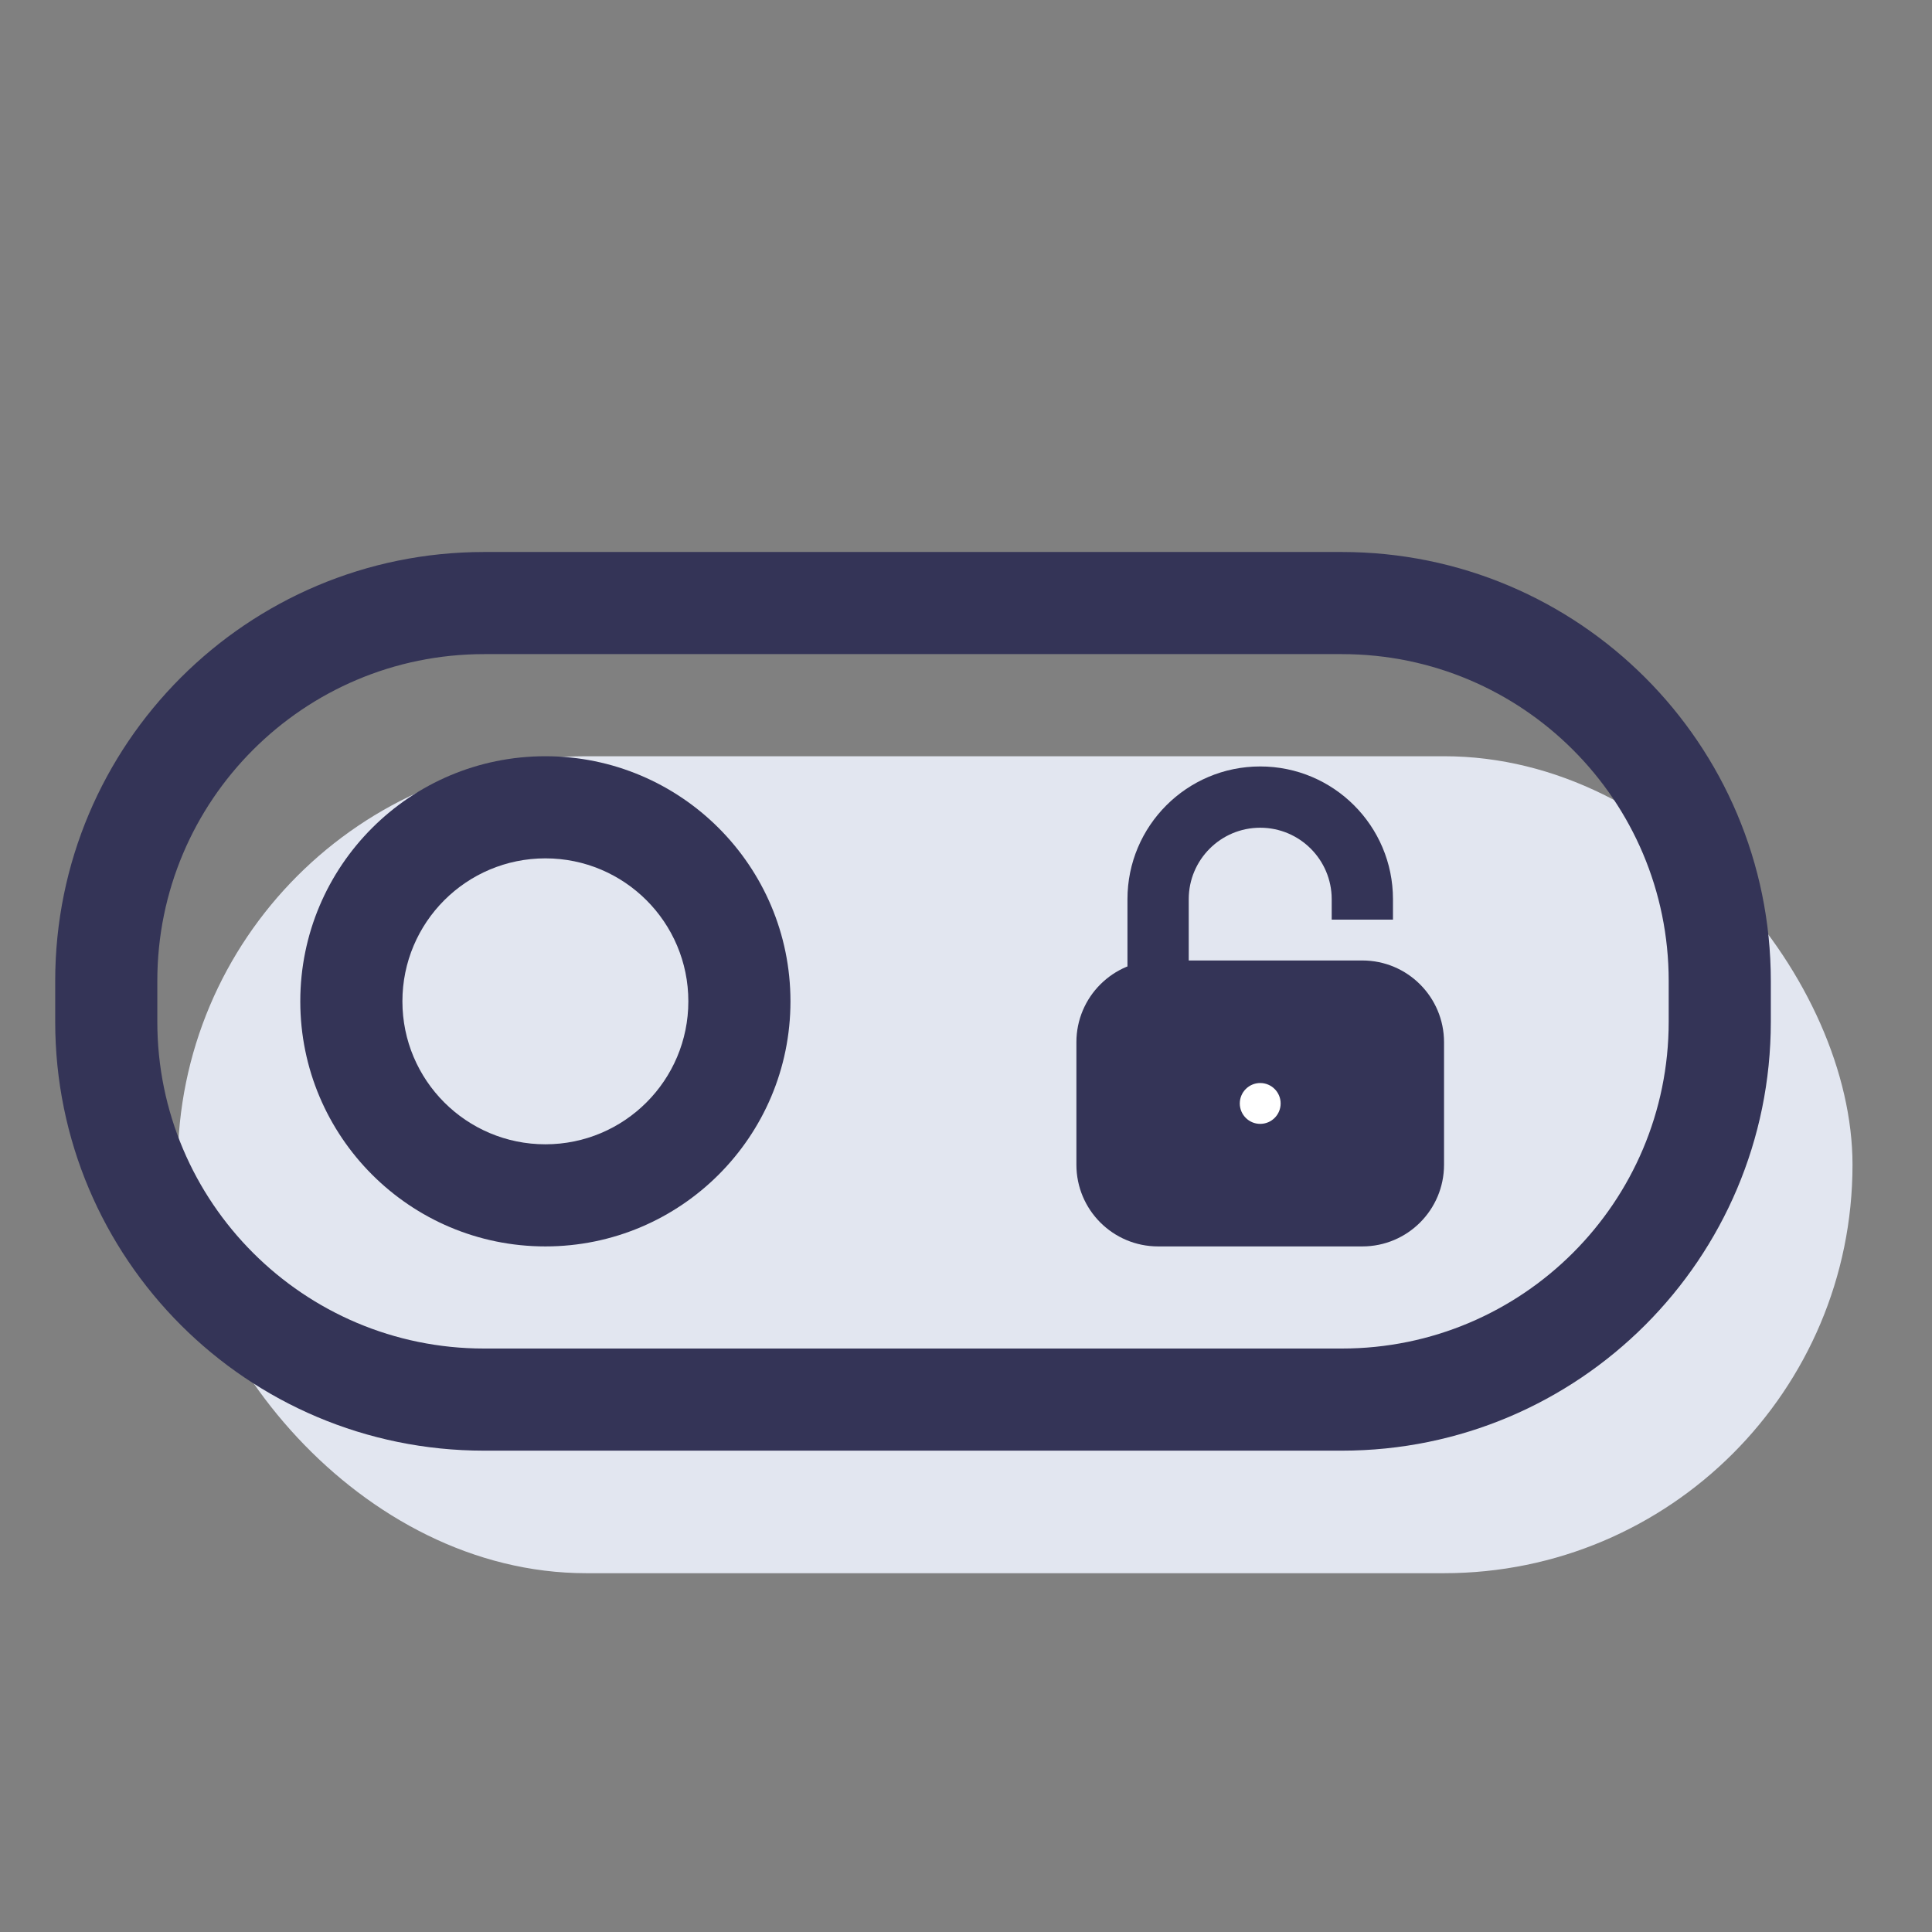
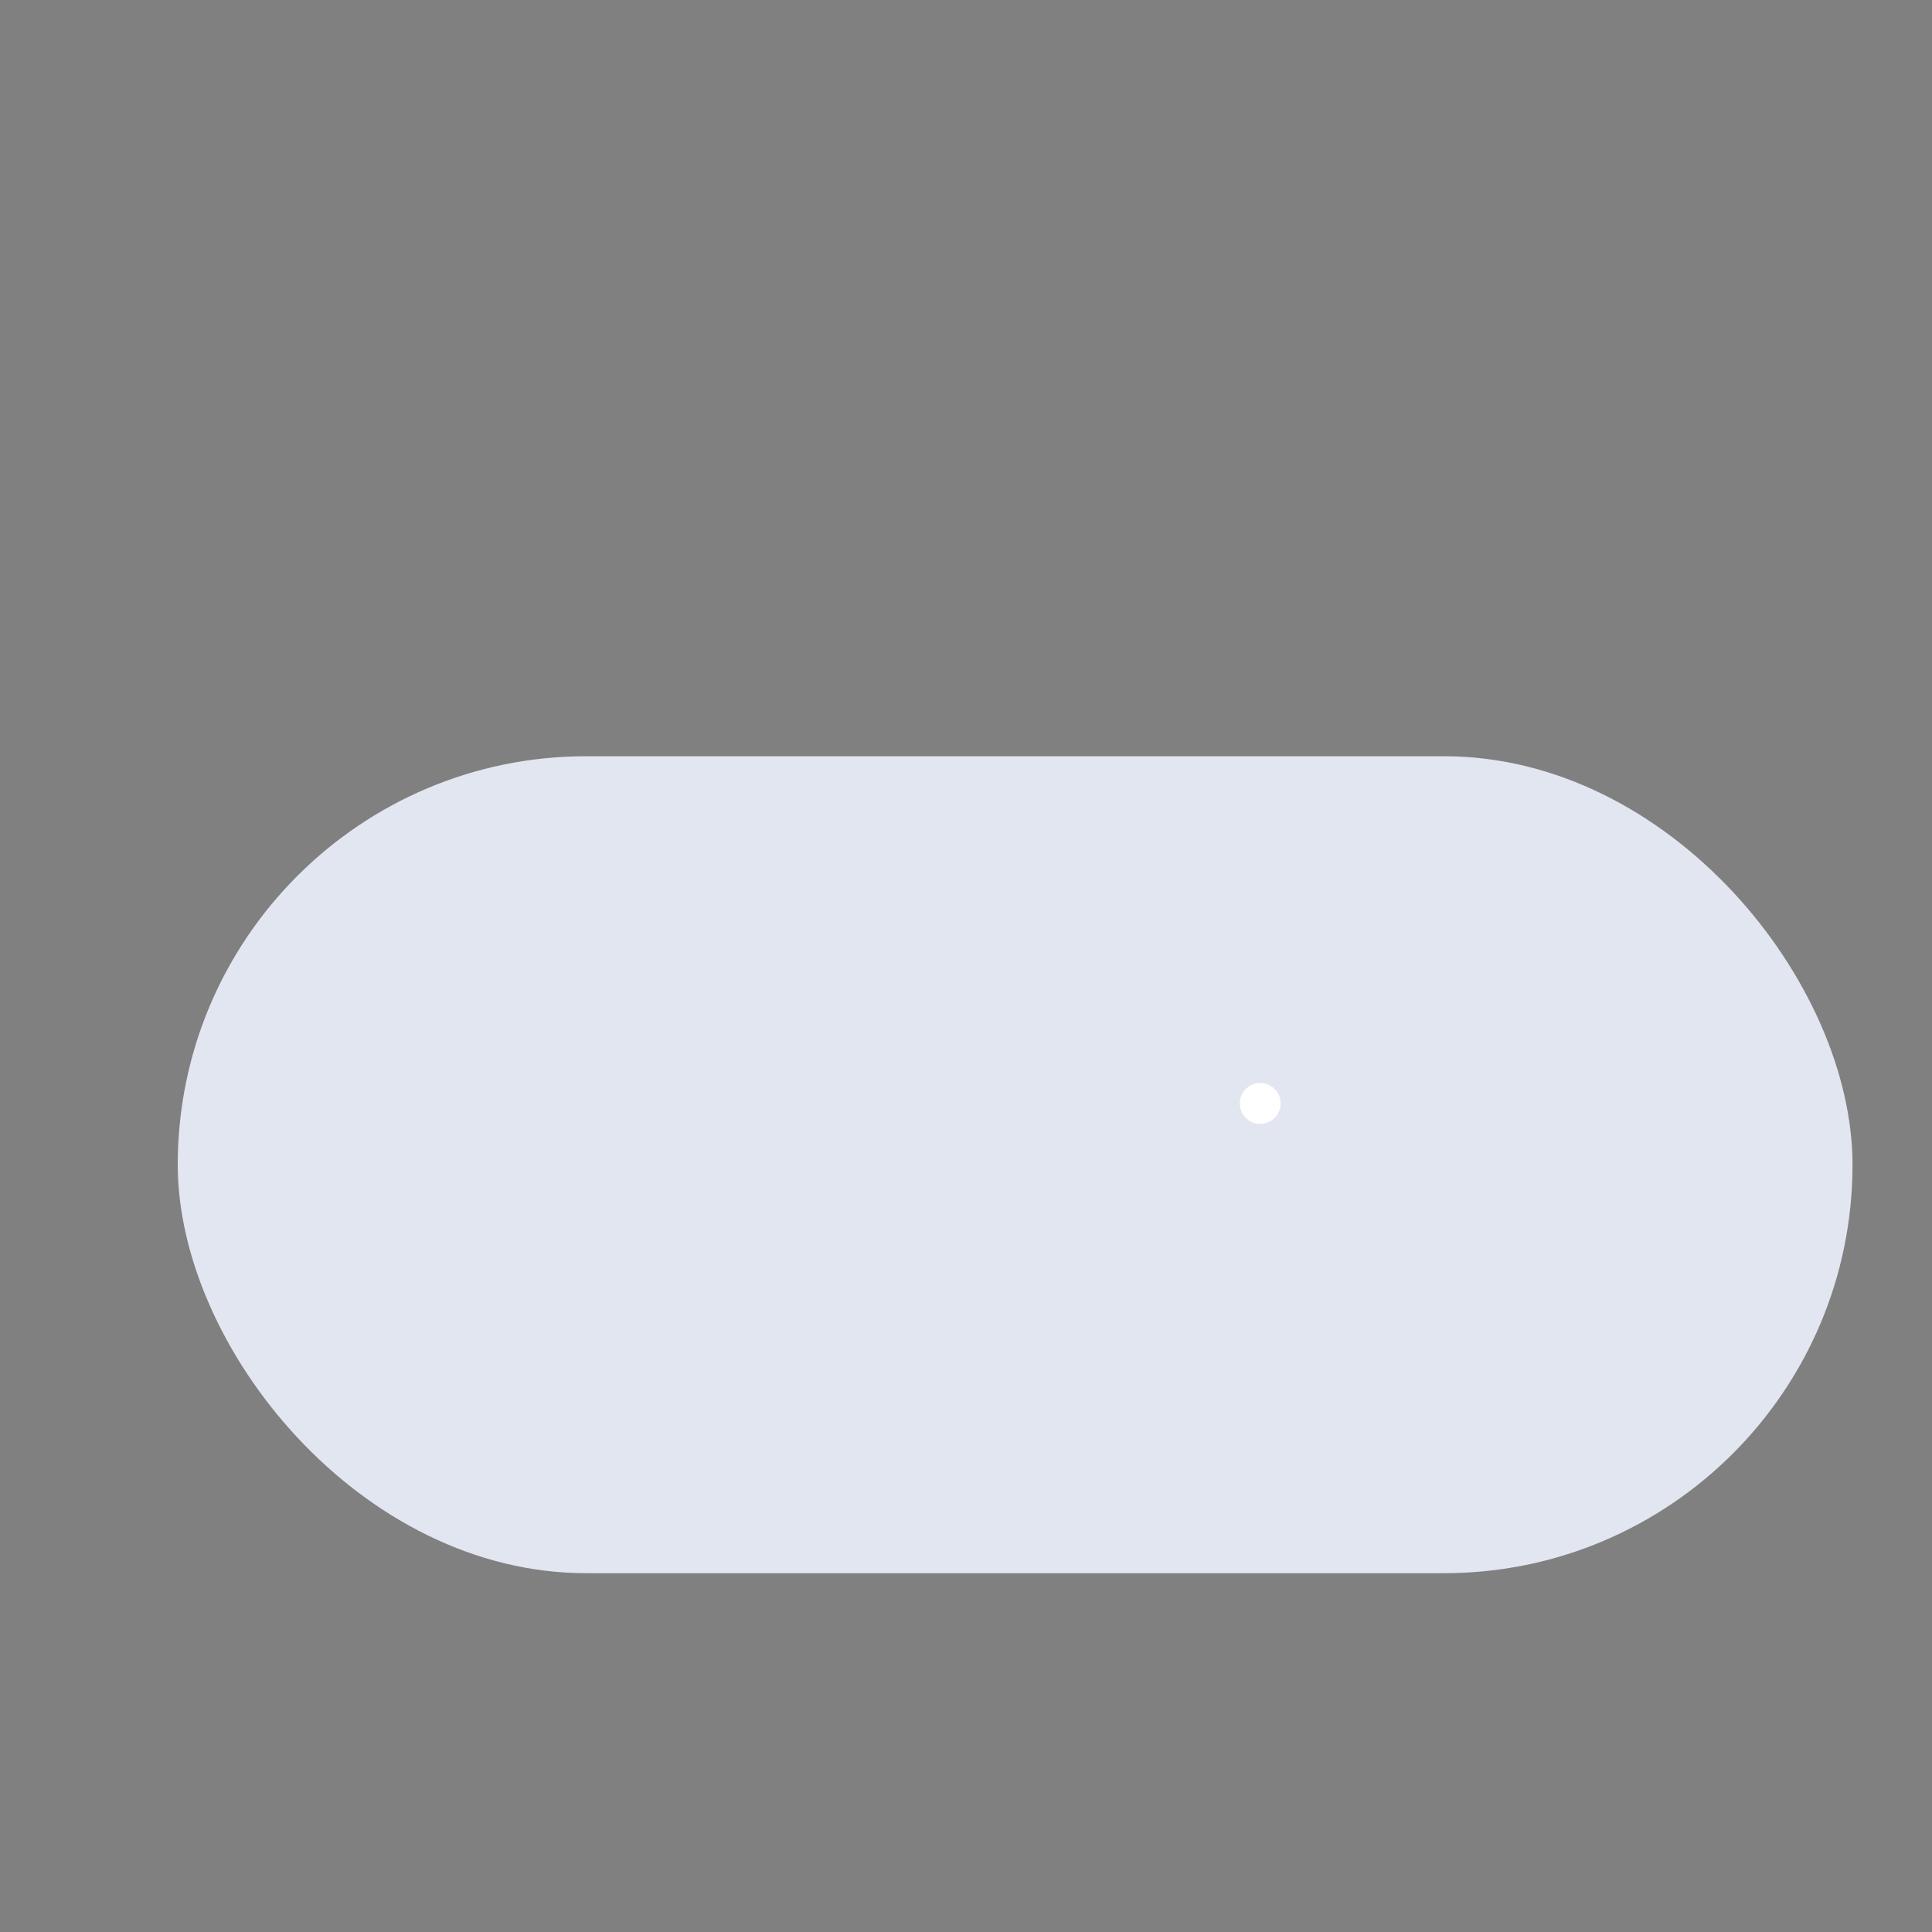
<svg xmlns="http://www.w3.org/2000/svg" width="70" height="70" viewBox="0 0 70 70" fill="none">
  <rect x="0" y="0" width="70" height="70" fill="#808080" stroke="none" />
  <rect x="6.44" y="27.4" width="60.68" height="29.6" rx="14.8" fill="#E2E6F0" />
-   <path fill-rule="evenodd" clip-rule="evenodd" d="M48.62 23.7H17.54C11.001 23.7 5.7 29.001 5.7 35.54V37.02C5.7 43.559 11.001 48.86 17.54 48.86H48.62C55.159 48.86 60.46 43.559 60.46 37.02V35.54C60.46 29.001 55.159 23.7 48.62 23.7ZM17.54 20C8.957 20 2 26.957 2 35.54V37.02C2 45.602 8.957 52.56 17.54 52.56H48.62C57.203 52.56 64.16 45.602 64.16 37.02V35.54C64.16 26.957 57.203 20 48.62 20H17.54Z" fill="#343457" />
-   <path fill-rule="evenodd" clip-rule="evenodd" d="M19.76 41.46C22.621 41.46 24.94 39.141 24.94 36.28C24.94 33.419 22.621 31.1 19.76 31.1C16.899 31.1 14.58 33.419 14.58 36.28C14.58 39.141 16.899 41.46 19.76 41.46ZM19.76 45.16C24.664 45.16 28.64 41.184 28.64 36.28C28.64 31.376 24.664 27.4 19.76 27.4C14.856 27.4 10.88 31.376 10.88 36.28C10.88 41.184 14.856 45.16 19.76 45.16Z" fill="#343457" />
-   <path d="M39 37.761C39 36.126 40.325 34.8 41.96 34.8H49.36C50.995 34.8 52.32 36.126 52.32 37.761V42.2C52.32 43.835 50.995 45.16 49.36 45.16H41.96C40.325 45.16 39 43.835 39 42.2V37.761Z" fill="#343457" />
-   <path fill-rule="evenodd" clip-rule="evenodd" d="M45.66 29.99C44.23 29.99 43.07 31.15 43.07 32.58V36.28H40.85V32.58C40.85 29.924 43.004 27.77 45.66 27.77C48.316 27.77 50.47 29.924 50.47 32.58V33.32H48.25V32.58C48.25 31.15 47.09 29.99 45.66 29.99Z" fill="#343457" />
  <path d="M46.4 39.98C46.4 40.389 46.069 40.72 45.66 40.72C45.251 40.72 44.92 40.389 44.92 39.98C44.92 39.572 45.251 39.24 45.66 39.24C46.069 39.24 46.4 39.572 46.4 39.98Z" fill="white" />
</svg>